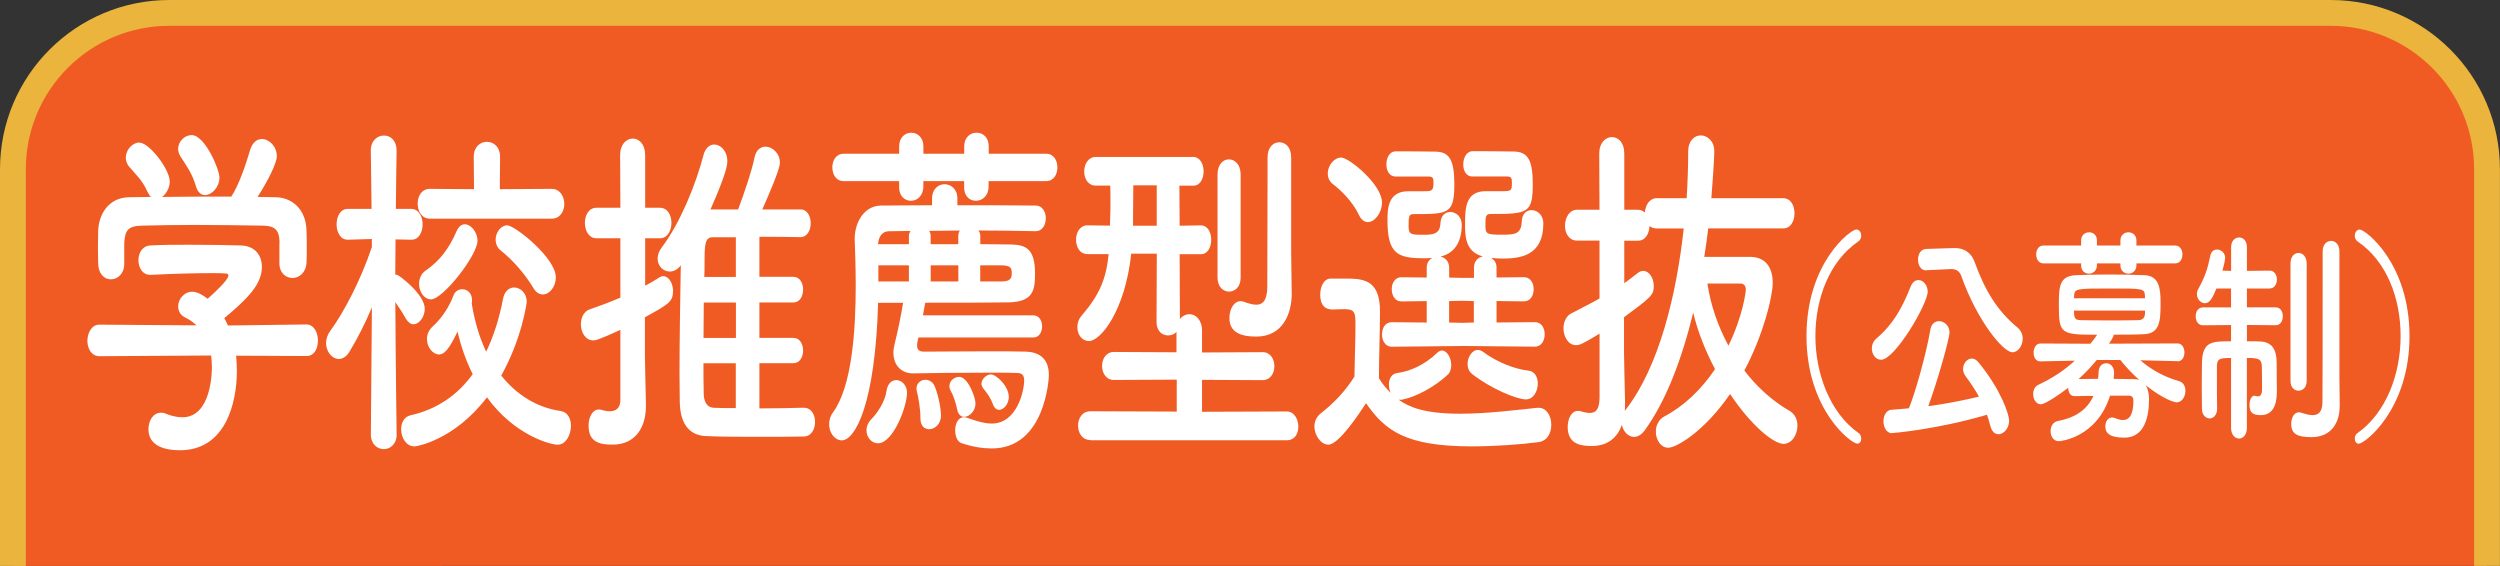
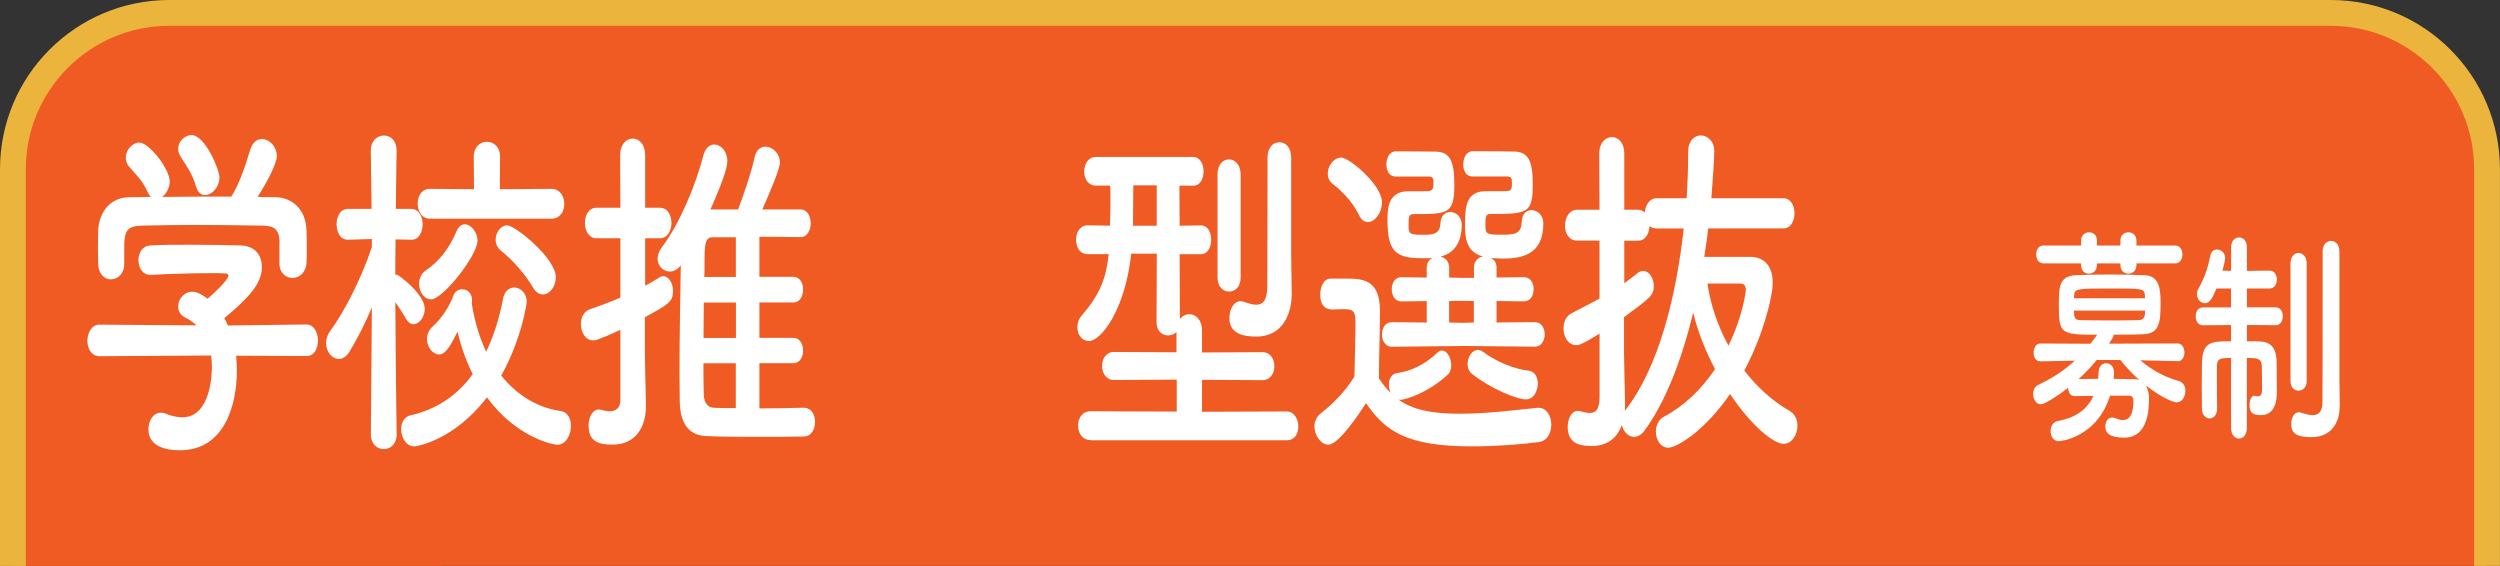
<svg xmlns="http://www.w3.org/2000/svg" id="uuid-c81f3ca7-fa9b-49b1-952a-8fa61cd63cd2" data-name="レイヤー 2" width="387.34" height="87.68" viewBox="0 0 387.34 87.68">
  <rect x="0" y="0" width="387.34" height="87.68" fill="#333333" stroke="none" />
  <defs>
    <style>
      .uuid-e48b6bde-a762-4fb8-a7de-e52e27725b51 {
        fill: #f05a23;
        stroke: #ebb43c;
        stroke-miterlimit: 10;
        stroke-width: 4px;
      }

      .uuid-c5986580-b9f6-4aad-9340-53040b0f355d {
        fill: #fff;
      }
    </style>
  </defs>
  <g id="uuid-15f076e6-3de9-4fb5-9d3c-88e41380ed14" data-name="レイヤー 1">
    <g>
      <path class="uuid-e48b6bde-a762-4fb8-a7de-e52e27725b51" d="M2,87.68V26.22C2,12.85,12.85,2,26.22,2h334.89c13.38,0,24.22,10.85,24.22,24.22v61.45" />
      <g>
        <path class="uuid-c5986580-b9f6-4aad-9340-53040b0f355d" d="M36.58,55.08c.08.76.12,1.58.12,2.39,0,4.89-1.71,12.29-8.81,12.29-3.18,0-4.89-1.14-4.89-3.26,0-1.36.77-2.56,1.92-2.56.2,0,.41,0,.65.11.9.38,1.83.6,2.69.6,4.57,0,4.57-7.29,4.57-7.72,0-.65-.04-1.25-.12-1.85l-17.29.11c-1.26,0-1.88-1.2-1.88-2.39s.65-2.5,1.83-2.5l15.08.11c-.49-.43-1.02-.87-1.63-1.14-.86-.38-1.22-1.09-1.22-1.79,0-1.14.94-2.28,2.16-2.28.9,0,1.75.6,2.41,1.09,1.06-.92,3.22-2.94,3.22-3.59,0-.22-.16-.33-.45-.33-.45-.05-1.22-.05-2.16-.05-2.61,0-6.56.11-9.42.27h-.08c-1.22,0-1.83-1.14-1.83-2.28s.61-2.23,1.88-2.28c1.75-.11,3.96-.11,6.12-.11,2.98,0,5.95.05,7.83.11,2.32.05,3.3,1.63,3.3,3.32,0,2.66-2.16,4.89-5.83,7.94.2.38.41.76.57,1.14l12.15-.16c1.18,0,1.79,1.25,1.79,2.5s-.57,2.39-1.75,2.39l-10.93-.05ZM43.31,37.68c0-2.28-.9-2.66-2.57-2.72-3.26-.05-6.93-.11-10.48-.11-2.9,0-5.75.05-8.28.11-2.24.05-2.61.82-2.73,2.72v3.21c0,1.52-1.02,2.39-2.08,2.39-.94,0-1.92-.76-1.96-2.45,0-.71-.04-1.52-.04-2.39,0-.92.04-1.85.04-2.66.08-2.56,1.59-5.16,4.77-5.22l3.42-.05c-.2-.16-.37-.44-.53-.76-.86-1.9-1.75-2.61-2.85-3.91-.37-.44-.53-.92-.53-1.41,0-1.2,1.02-2.34,2.08-2.34,1.55,0,4.73,4.13,4.73,6.03,0,.98-.53,1.9-1.18,2.39,3.59-.05,7.13-.05,10.72-.05,1.18-1.79,2.24-4.95,2.9-7.18.37-1.25,1.1-1.74,1.83-1.74,1.14,0,2.32,1.14,2.32,2.66,0,1.03-1.3,3.7-2.98,6.31.94,0,1.92.05,2.85.05,2.41.05,4.65,1.79,4.73,5.17.04.76.04,1.9.04,2.94,0,.76,0,1.47-.04,2.01-.08,1.58-1.14,2.39-2.16,2.39s-2.04-.76-2.04-2.28v-3.1ZM31.77,30.23c-.57,0-1.1-.38-1.39-1.3-.57-2.01-1.47-3.21-2.41-4.68-.24-.38-.37-.82-.37-1.2,0-1.14,1.02-2.12,2.08-2.12,2.08,0,4.32,5.33,4.32,6.58,0,1.47-1.18,2.72-2.24,2.72Z" />
        <path class="uuid-c5986580-b9f6-4aad-9340-53040b0f355d" d="M61.46,67.31c0,1.52-1.02,2.28-2,2.28s-2-.76-2-2.28v-.05l.16-19.63c-1.06,2.5-2.24,4.84-3.47,6.85-.49.82-1.1,1.14-1.67,1.14-1.02,0-1.96-1.14-1.96-2.45,0-.65.2-1.3.65-1.9,2.08-2.83,4.77-7.94,6.44-12.99v-1.25l-3.71.11h-.04c-1.14,0-1.71-1.2-1.71-2.39s.57-2.39,1.75-2.39h3.67l-.12-8.97v-.05c0-1.58,1.02-2.34,2.04-2.34s1.96.76,1.96,2.34v.05s-.08,4.13-.12,8.97h2.36c1.18,0,1.79,1.2,1.79,2.39s-.57,2.39-1.71,2.39h-.08l-2.41-.05c0,1.96-.04,3.86-.04,5.44.16,0,.33.05.49.16.94.6,4.08,3.15,4.08,5.16,0,1.25-.86,2.39-1.75,2.39-.41,0-.82-.27-1.18-.87-.45-.82-1.06-1.74-1.63-2.56.04,8.48.2,20.44.2,20.44v.05ZM64.19,69.16c-1.26,0-2.04-1.36-2.04-2.66,0-.98.45-1.96,1.51-2.17,4.04-.92,7.22-3.1,9.58-6.36-1.02-2.01-1.79-4.24-2.36-6.58-1.3,2.72-2.04,3.53-2.85,3.53-.98,0-1.88-1.14-1.88-2.39,0-.65.24-1.36.9-1.96,1.51-1.36,2.65-3.26,3.18-4.73.24-.71.82-1.03,1.39-1.03.77,0,1.51.6,1.51,1.69,0,.16,0,.33-.04.49,0,.05.04.16.04.27.45,2.66,1.18,5.11,2.2,7.23,1.14-2.39,2.04-5.16,2.61-8.21.24-1.2.98-1.74,1.71-1.74.98,0,1.96.87,1.96,2.23,0,.16-.73,5.65-3.95,11.42,2.36,2.94,5.46,4.95,9.21,5.49,1.1.16,1.59,1.2,1.59,2.28,0,1.41-.77,2.94-2.08,2.94-.98,0-6.6-1.36-10.93-7.34-5.1,6.69-10.97,7.61-11.25,7.61ZM66.59,33.88c-1.22,0-1.88-1.14-1.88-2.34s.65-2.28,1.88-2.28l6.85.05-.04-5c0-1.58,1.02-2.34,2.04-2.34s2.04.76,2.04,2.34l-.04,5,8.03-.05c1.3,0,1.96,1.2,1.96,2.34s-.65,2.28-1.96,2.28h-18.88ZM66.76,46.38c-1.06,0-1.83-1.2-1.83-2.39,0-.76.29-1.58,1.02-2.07,2.12-1.47,3.59-3.32,4.81-6.14.33-.71.77-1.03,1.26-1.03.94,0,1.96,1.2,1.96,2.56,0,2.23-5.34,9.08-7.22,9.08ZM82.62,44.59c-1.39-2.28-3.14-4.24-5.01-5.76-.57-.43-.82-1.09-.82-1.69,0-1.14.82-2.23,1.79-2.23,1.18,0,7.54,5.06,7.54,8.05,0,1.47-.98,2.66-2,2.66-.53,0-1.06-.27-1.51-1.03Z" />
        <path class="uuid-c5986580-b9f6-4aad-9340-53040b0f355d" d="M96.11,51.11c-1.14.54-2.28,1.03-3.42,1.47-.29.11-.53.16-.77.16-1.22,0-1.92-1.25-1.92-2.5,0-1.03.45-2.01,1.43-2.34,1.59-.54,3.18-1.14,4.69-1.79v-9.19h-3.71c-1.18,0-1.79-1.2-1.79-2.39s.61-2.34,1.79-2.34h3.71l-.04-8.16c0-1.69.98-2.56,1.96-2.56s1.92.87,1.92,2.56v8.16h2.28c1.22,0,1.79,1.2,1.79,2.34s-.57,2.39-1.79,2.39h-2.28v7.34c.77-.38,1.47-.82,2.16-1.25.2-.16.45-.22.65-.22.86,0,1.51,1.14,1.51,2.28,0,1.69-.69,2.07-4.36,4.08v5.82c0,.87.12,5.76.16,7.67v.22c0,3.43-1.67,6.03-5.18,6.03-2,0-3.71-.38-3.71-2.94,0-1.25.57-2.5,1.59-2.5.12,0,.24,0,.37.05.41.11.86.22,1.3.22.86,0,1.67-.38,1.67-1.74v-10.87ZM124.57,63.18c1.14,0,1.71,1.09,1.71,2.17,0,1.14-.57,2.28-1.75,2.28-2.04.05-4.36.05-6.69.05-2.89,0-5.83,0-8.36-.11-2.36-.05-4.12-1.52-4.16-5.38,0-1.41-.04-2.88-.04-4.46,0-5.33.12-11.36.2-16.64-.49.71-1.14.98-1.71.98-.98,0-1.88-.82-1.88-2.01,0-.54.2-1.14.65-1.74,2.81-3.7,5.3-9.79,6.44-14.24.29-1.14.98-1.69,1.67-1.69,1.02,0,2.04,1.03,2.04,2.56,0,.6-.12,1.85-2.61,7.5h4.28c.9-2.39,2.08-5.82,2.53-7.99.24-1.25.98-1.74,1.71-1.74,1.06,0,2.24,1.03,2.24,2.5,0,.92-1.55,4.57-2.73,7.23h5.95c1.02,0,1.55,1.09,1.55,2.12,0,1.09-.53,2.17-1.59,2.17h-.04c-1.92-.05-4.12-.05-6.32-.05v6.2h5.26c1.02,0,1.51.98,1.51,1.96,0,1.03-.49,2.01-1.51,2.01h-5.26v5.49h5.26c1.02,0,1.51.98,1.51,1.96s-.49,1.96-1.51,1.96h-5.26v7.01c2.28,0,4.65-.05,6.85-.11h.04ZM114.01,46.87h-4.97c0,1.79-.04,3.64-.04,5.49h5.02v-5.49ZM114.01,56.28h-5.02c0,1.58,0,3.15.04,4.62,0,1.2.41,2.23,1.59,2.28,1.06.05,2.2.05,3.38.05v-6.96ZM114.01,36.76h-3.63c-1.22,0-1.22,1.41-1.22,4.08,0,.65,0,1.36-.04,2.07h4.89v-6.14Z" />
-         <path class="uuid-c5986580-b9f6-4aad-9340-53040b0f355d" d="M142.29,52.31l-.16.76c-.04.16-.04.33-.04.49,0,.6.33.92,1.02.92,2.16,0,6.32-.05,10.27-.05,2,0,3.91,0,5.5.05,2.49.05,3.63,1.41,3.63,3.64,0,.44-.53,11.36-8.85,11.36-1.35,0-2.89-.22-4.69-.82-.65-.22-.98-1.09-.98-2.01,0-.98.45-2.01,1.35-2.01.16,0,.37.05.57.11,1.47.54,2.69.87,3.75.87,3.91,0,5.02-5.06,5.02-6.69,0-.76-.33-1.14-1.06-1.14-.9-.05-2.45-.05-4.24-.05-4.04,0-9.38.05-11.86.11h-.08c-1.67,0-3.02-1.14-3.02-3.21,0-.43.08-.87.2-1.41.45-1.79.98-4.29,1.3-6.31h-3.87c-.45,15.66-3.55,21.31-5.63,21.31-1.06,0-1.96-1.14-1.96-2.5,0-.6.16-1.25.61-1.85,2.98-4.08,3.51-12.94,3.51-19.63,0-3.15-.12-5.76-.16-7.18v-.11c0-2.39,1.39-5.06,4.04-5.11,2.45,0,5.14-.05,7.95-.05v-1.09c0-1.41.98-2.17,1.92-2.17,1.02,0,2,.76,2,2.23v1.03c4.08,0,8.28,0,12.15.05,1.02,0,1.55.98,1.55,1.96,0,1.03-.53,2.01-1.55,2.01h-.04c-2.9-.05-5.87-.11-8.85-.11.16.22.29.49.29.82v1.3c1.79,0,3.42.05,4.69.05,2.28.05,3.79.54,3.79,4.51,0,2.45-.2,4.4-4.12,4.46-3.06.05-8.03.05-12.88.05l-.37,1.96h17.12c.9,0,1.35.87,1.35,1.69,0,.87-.45,1.74-1.35,1.74h-17.82ZM153.17,28.06v.82c0,1.47-.98,2.23-1.96,2.23s-1.83-.71-1.83-2.07v-.98h-6.32v.82c0,1.47-.98,2.23-1.92,2.23s-1.83-.71-1.83-2.07v-.98h-8.6c-1.18,0-1.75-1.03-1.75-2.12s.57-2.12,1.75-2.12h8.6v-1.14c0-1.41.94-2.12,1.88-2.12s1.88.71,1.88,2.12v1.14h6.32v-1.14c0-1.41.94-2.12,1.92-2.12s1.88.71,1.88,2.12v1.14h8.89c1.18,0,1.75,1.03,1.75,2.12s-.57,2.12-1.75,2.12h-8.89ZM134.25,66.66c0-.6.25-1.2.82-1.79.82-.82,2.08-2.66,2.28-4.29.16-1.14.82-1.69,1.51-1.69.82,0,1.67.76,1.67,1.96,0,2.17-2.16,7.83-4.49,7.83-1.02,0-1.79-.92-1.79-2.01ZM140.82,36.54c0-.33.12-.54.24-.76-1.14,0-2.28.05-3.34.05s-1.63.92-1.67,2.01h4.77v-1.3ZM140.82,41.11h-4.73v2.5h4.73v-2.5ZM143.96,66.5c-.69,0-1.35-.49-1.35-1.63,0-1.69-.37-3.53-.53-4.13-.04-.16-.08-.38-.08-.54,0-.87.69-1.36,1.39-1.36.49,0,1.02.27,1.3.76.45.76,1.1,3.32,1.1,4.78,0,1.36-.98,2.12-1.83,2.12ZM148.48,36.54c0-.33.08-.6.24-.82-1.63,0-3.22.05-4.77.05.16.22.24.44.24.76v1.3h4.28v-1.3ZM148.48,41.11h-4.28v2.5h4.28v-2.5ZM149.38,64.59c-.45,0-.9-.33-1.06-1.09-.33-1.41-.61-2.23-1.02-2.94-.16-.27-.2-.49-.2-.76,0-.82.77-1.41,1.51-1.41,1.35,0,2.53,3.15,2.53,4.13,0,1.14-.94,2.07-1.75,2.07ZM151.87,41.11v2.5h3.22c1.39,0,1.67-.44,1.67-1.25,0-.87-.16-1.25-1.75-1.25h-3.14ZM153.86,62.69c-.41-1.14-1.02-1.9-1.47-2.45-.2-.27-.33-.54-.33-.76,0-.76.77-1.47,1.47-1.47.86,0,2.77,1.85,2.77,3.48,0,1.09-.77,2.01-1.51,2.01-.37,0-.73-.27-.94-.82Z" />
        <path class="uuid-c5986580-b9f6-4aad-9340-53040b0f355d" d="M168.95,68.18c-1.26,0-1.92-1.09-1.92-2.23s.65-2.23,1.92-2.23l13.37.05v-4.95l-9.74.05c-1.22,0-1.83-1.09-1.83-2.17s.61-2.17,1.83-2.17l9.7.05v-3.15c-.37.38-.82.54-1.3.54-.9,0-1.79-.65-1.79-2.07l.04-10.6h-3.96c-.94,8.75-4.69,13.54-6.56,13.54-1.06,0-1.79-.98-1.79-2.17,0-.6.2-1.25.69-1.79,2.85-3.32,3.79-5.82,4.16-9.51h-3.26c-1.22,0-1.79-1.09-1.79-2.23s.61-2.23,1.79-2.23h.04l3.42.05.04-1.36c.04-.87.04-1.69.04-2.45,0-.82,0-1.58-.04-2.39h-2.24c-1.18,0-1.79-1.09-1.79-2.17,0-1.14.61-2.28,1.83-2.28h15.04c1.1,0,1.63,1.14,1.63,2.23,0,1.14-.53,2.23-1.59,2.23h-2.16l.04,6.2,3.26-.05h.04c1.06,0,1.59,1.09,1.59,2.23s-.53,2.23-1.59,2.23h-3.3l.04,10.06c.37-.49.94-.76,1.47-.76.98,0,1.96.87,1.96,2.56v3.37l9.38-.05c1.22,0,1.83,1.09,1.83,2.17s-.61,2.17-1.83,2.17l-9.38-.05v4.95l13.13-.05c1.14,0,1.79,1.2,1.79,2.34s-.57,2.12-1.79,2.12h-30.42ZM179.22,28.71h-3.63c0,1.85-.04,3.59-.04,5.06v1.2h3.67v-6.25ZM188.64,27.03c0-1.58.9-2.34,1.75-2.34.94,0,1.83.82,1.83,2.34v15.98c0,1.47-.9,2.17-1.79,2.17s-1.79-.71-1.79-2.17v-15.98ZM200.14,45.35v.11c0,3.15-1.39,6.69-5.5,6.69-2.65,0-4.16-.82-4.16-2.88,0-1.3.65-2.61,1.75-2.61.16,0,.37.05.53.11.61.22,1.3.44,1.88.44.94,0,1.67-.54,1.71-2.72,0-2.23.04-11.42.04-16.85v-3.26c0-1.58.9-2.34,1.83-2.34s1.83.76,1.83,2.34v14.84l.08,6.14Z" />
        <path class="uuid-c5986580-b9f6-4aad-9340-53040b0f355d" d="M205.81,68.89c-1.14,0-2.16-1.41-2.16-2.83,0-.71.29-1.47.98-2.01,2.08-1.63,3.87-3.53,5.22-5.71.04-2.94.16-5.49.16-7.94,0-1.9-.04-2.5-1.71-2.5-.65,0-1.18.05-1.79.05-.57,0-1.96-.05-1.96-2.34,0-1.2.57-2.45,1.63-2.45h2.49c2.89,0,5.14.44,5.14,5.11,0,3.15-.16,6.85-.16,10.33.49.82,1.1,1.58,1.83,2.28-.2-.38-.29-.87-.29-1.3,0-.87.41-1.69,1.3-1.79,1.88-.22,4.24-1.25,6.16-3.1.25-.27.53-.38.77-.38.77,0,1.43,1.14,1.43,2.23,0,.6-.16,1.2-.61,1.58-1.96,1.79-4.77,3.37-7.05,3.81h-.49c1.55,1.09,3.83,2.17,9.54,2.17,4.24,0,8.85-.6,11.95-.92h.2c1.26,0,1.96,1.3,1.96,2.61s-.61,2.56-2.04,2.72c-2.57.33-6.4.65-10.27.65-10.27,0-13.45-2.45-16.39-6.69-1.14,1.74-4.24,6.42-5.83,6.42ZM210.54,33.28c-1.06-2.17-2.85-3.86-4-4.73-.57-.43-.82-1.03-.82-1.69,0-1.2.98-2.45,2.08-2.45,1.22,0,6.32,4.19,6.32,6.96,0,1.58-1.1,3.04-2.2,3.04-.49,0-1.02-.33-1.39-1.14ZM226.48,53.61l-10.85.11c-1.02,0-1.51-.98-1.51-1.9,0-.98.49-1.9,1.51-1.9l5.42.05v-3.32l-3.91.05c-1.02,0-1.51-.92-1.51-1.9,0-.92.49-1.85,1.51-1.85l3.91.05v-1.52c0-.76.37-1.25.86-1.52-.45.05-.9.05-1.35.05-4.04,0-5.59-.71-5.59-5.87,0-1.74.04-4.51,3.22-4.51h2.36c1.18,0,1.55,0,1.55-1.25,0-.76-.08-.98-.65-1.03h-5.22c-.98,0-1.43-.92-1.43-1.9s.49-1.96,1.39-2.01h1.39c1.92,0,4.12.05,4.77.05,2.16,0,2.98,1.2,2.98,5.06,0,4.62-.94,4.62-6.36,4.62-.65,0-.73.38-.73,1.79s.33,1.41,2.41,1.41c1.39,0,2.45-.11,2.53-1.79.04-1.2.77-1.74,1.51-1.74.9,0,1.79.71,1.79,2.01,0,2.17-.82,4.35-3.3,4.89.69.16,1.35.71,1.35,1.74v1.52l1.96.05h1.88v-1.58c0-1.03.65-1.63,1.39-1.74-2.77-.71-2.77-3.26-2.77-4.95,0-2.45.04-5.16,3.18-5.16h2.49c1.47,0,1.59-.05,1.59-1.25,0-.76-.08-.98-.65-1.03h-5.5c-.94,0-1.39-.92-1.39-1.85,0-1.03.49-2.01,1.39-2.07h1.39c2,0,4.32.05,4.97.05,2.36,0,3.02,1.47,3.02,5.06,0,4.51-.77,4.62-6.56,4.62-.77,0-.77.49-.77,1.74,0,1.36.16,1.47,2.57,1.47,2.04,0,2.98-.11,3.06-2.07.04-1.2.77-1.74,1.51-1.74.9,0,1.83.76,1.83,2.07,0,5-3.55,5.44-6.36,5.44-.61,0-1.18-.05-1.75-.11.49.27.86.76.86,1.52v1.52l4.24-.05c1.02,0,1.51.92,1.51,1.85,0,.98-.49,1.9-1.51,1.9l-4.24-.05v3.32l5.95-.05c1.02,0,1.51.92,1.51,1.9,0,.92-.49,1.9-1.51,1.9l-11.29-.11ZM228.36,46.65l-1.88-.05-1.96.05v3.32l2,.05,1.83-.05v-3.32ZM228.11,57.96c-.53-.38-.73-.98-.73-1.58,0-1.09.73-2.17,1.59-2.17.24,0,.53.11.77.27,2.16,1.63,4.97,2.72,7.05,2.94,1.02.11,1.47,1.03,1.47,2.01,0,1.2-.69,2.45-1.83,2.45-1.51,0-5.54-1.74-8.32-3.91Z" />
        <path class="uuid-c5986580-b9f6-4aad-9340-53040b0f355d" d="M264.66,35.4c-.16,1.47-.37,2.94-.61,4.4h7.14c2.04,0,3.47,1.3,3.47,4.02,0,2.17-1.51,8.21-4.4,13.59,1.96,2.56,4.36,4.73,7.01,6.25.86.49,1.22,1.41,1.22,2.28,0,1.41-.86,2.83-2.16,2.83-1.51,0-4.97-2.77-8.28-7.72-4,5.82-8.32,8.32-9.58,8.32-1.18,0-1.92-1.25-1.92-2.5,0-.92.41-1.85,1.3-2.34,3.1-1.63,5.79-4.24,7.87-7.34-1.47-2.77-2.69-5.82-3.38-8.75-1.79,7.34-4.28,13.81-7.54,18.27-.53.71-1.1.98-1.63.98-.9,0-1.67-.82-1.88-1.85-.69,1.9-2.12,3.26-4.65,3.26-1.3,0-3.75-.05-3.75-2.94,0-1.25.57-2.5,1.59-2.5.12,0,.25,0,.37.05.53.16,1.06.27,1.47.27.9,0,1.47-.49,1.51-2.34v-9.95c-2.57,1.58-3.1,1.79-3.63,1.79-1.22,0-1.96-1.3-1.96-2.61,0-.92.37-1.9,1.26-2.34,1.55-.82,2.98-1.52,4.32-2.28v-8.97h-3.47c-1.26,0-1.88-1.14-1.88-2.28,0-1.25.65-2.5,1.88-2.5h3.47l-.04-8.7c0-1.69.98-2.56,1.96-2.56s1.92.82,1.92,2.56v8.7h2.12c.45,0,.77.16,1.06.44.08-1.14.73-2.23,1.83-2.23h4.65c.16-2.5.24-4.95.24-7.23,0-1.69.98-2.5,1.96-2.5s2.08.87,2.08,2.39c0,1.9-.41,6.69-.45,7.34h11.13c1.18,0,1.75,1.14,1.75,2.34s-.57,2.34-1.75,2.34h-11.62ZM251.98,63.34c5.06-6.58,7.75-17.56,8.89-27.94h-4.2c-.45,0-.82-.16-1.1-.38-.04,1.14-.61,2.28-1.79,2.28h-2.12v6.58c.69-.49,1.39-1.03,2.08-1.58.29-.22.57-.33.86-.33.9,0,1.63,1.09,1.63,2.34,0,1.41-.41,1.74-4.61,4.84v5.44c0,.87.12,5.82.16,7.72,0,.44,0,.92-.04,1.36l.24-.33ZM264.54,43.93c.49,3.32,1.63,6.63,3.26,9.62,2.28-4.68,2.69-8.43,2.69-8.64,0-.6-.25-.98-.86-.98h-5.1Z" />
-         <path class="uuid-c5986580-b9f6-4aad-9340-53040b0f355d" d="M287.77,68.74c-.97,0-7.88-5.26-7.88-16.67s6.86-16.52,7.72-16.52c.46,0,.76.47.76.97,0,.32-.14.68-.46.9-4.45,3.02-6.64,8.82-6.64,14.65s2.27,11.91,6.67,15.01c.3.18.43.54.43.9,0,.4-.22.76-.59.76Z" />
-         <path class="uuid-c5986580-b9f6-4aad-9340-53040b0f355d" d="M290.01,53.98c0-.54.22-1.12.73-1.55,2.59-2.2,3.99-4.75,5.26-7.96.3-.79.78-1.08,1.24-1.08.73,0,1.43.79,1.43,1.8,0,1.87-5.05,10.55-7.23,10.55-.84,0-1.43-.86-1.43-1.76ZM293.14,67.12c-.86,0-1.32-.94-1.32-1.84s.43-1.76,1.27-1.8c.86-.04,1.75-.14,2.67-.22,1-2.48,2.65-8.28,3.32-12.17.16-.94.73-1.33,1.35-1.33.78,0,1.62.68,1.62,1.76,0,.97-1.94,7.77-3.29,11.41,2.7-.36,5.45-.9,7.85-1.48-.62-1.12-1.32-2.16-2.05-3.13-.3-.4-.41-.79-.41-1.15,0-.86.62-1.62,1.35-1.62.35,0,.7.18,1.03.58,3.54,4.32,4.75,8.1,4.75,9.03,0,1.22-.84,2.12-1.65,2.12-.54,0-1.03-.4-1.27-1.33-.13-.58-.32-1.15-.51-1.69-7.83,2.3-14.6,2.84-14.71,2.84ZM298.46,41.89h-.05c-.84,0-1.24-.83-1.24-1.66s.41-1.62,1.24-1.66l4.35-.14h.11c1.32,0,2.54.61,3.1,2.23,1.54,4.28,3.46,7.49,6.64,10.11.54.47.78,1.08.78,1.69,0,1.08-.7,2.12-1.59,2.12-1.43,0-5.43-4.82-7.91-11.77-.27-.79-.78-1.12-1.54-1.12h-.11l-3.78.18Z" />
        <path class="uuid-c5986580-b9f6-4aad-9340-53040b0f355d" d="M337.41,55.96l-5.8-.14c1.84,1.58,3.78,2.59,6.02,3.24.67.18.97.83.97,1.48,0,.9-.51,1.8-1.38,1.8-.32,0-2.05-.5-4.75-2.63.32.54.49,1.3.49,2.16,0,2.56-.62,5.94-3.83,5.94-2.43,0-2.94-.83-2.94-1.73,0-.72.38-1.4,1.05-1.4.13,0,.3.04.46.11.49.18.86.29,1.19.29,1.03,0,1.65-.83,1.65-2.99,0-.58-.27-.79-.76-.79h-2.86c-2.02,6.48-7.64,7.06-7.94,7.06-.84,0-1.27-.79-1.27-1.55s.38-1.44,1.13-1.58c2.51-.47,4.48-1.62,5.51-3.89-1.05,0-2.08,0-2.89.04h-.05c-.67,0-.97-.65-.97-1.3-1.57,1.22-3.64,2.56-4.24,2.56-.73,0-1.19-.79-1.19-1.58,0-.61.24-1.19.81-1.44,2.19-1.04,3.97-2.2,5.64-3.74l-5.32.11h-.03c-.7,0-1.03-.65-1.03-1.33,0-.72.35-1.44,1.05-1.44l7.75.04c.35-.43.7-.9,1.05-1.4-5.7,0-5.94-.11-5.94-4.68,0-2.88.13-4.39,2.59-4.54,1.32-.07,3.24-.11,5.21-.11s4,.04,5.53.11c2.24.11,2.43,2.12,2.43,4.28,0,2.77-.08,4.75-2.56,4.86-1.4.07-3.05.07-4.7.07,0,.14,0,.32-.73,1.4l10.64-.04c.7,0,1.05.72,1.05,1.4s-.35,1.37-1.03,1.37h-.03ZM331.01,40.81v.29c0,.86-.62,1.3-1.24,1.3s-1.24-.43-1.24-1.3v-.29h-3.64v.29c0,.86-.62,1.3-1.24,1.3s-1.21-.43-1.21-1.3v-.29h-5.83c-.76,0-1.13-.68-1.13-1.4s.38-1.37,1.13-1.37h5.83v-.79c0-.83.62-1.26,1.24-1.26s1.21.43,1.21,1.26v.79h3.64v-.79c0-.83.62-1.26,1.24-1.26s1.24.43,1.24,1.26v.79h6.02c.73,0,1.11.68,1.11,1.37,0,.72-.38,1.4-1.11,1.4h-6.02ZM332.33,45.85c-.08-1.15-.22-1.15-5.26-1.15-5.56,0-5.67,0-5.72,1.26l-.03.25h11.01v-.36ZM332.33,48.12h-11.01c0,.18.03.32.03.47.05.83.3,1.01,1.08,1.01,1.27.04,3.13.04,5.02.04,1.35,0,2.73,0,3.86-.04.59,0,1-.29,1.03-1.04v-.43ZM324.86,55.78c-.86,1.04-1.81,2.05-2.81,2.95.84,0,1.92-.04,3.02-.04.05-.36.05-.68.08-1.08.03-.9.59-1.33,1.19-1.33s1.21.5,1.21,1.48c0,.18-.03.58-.08.94,1.16,0,2.27.04,3.13.04.32,0,.62.04.86.14-1.05-.94-2.05-1.98-2.94-3.1h-3.67Z" />
        <path class="uuid-c5986580-b9f6-4aad-9340-53040b0f355d" d="M345.67,55.46c-1.78,0-2.19.11-2.19,1.37v1.73c0,1.55,0,3.38.03,4.72v.04c0,1.01-.59,1.51-1.16,1.51s-1.19-.5-1.19-1.51-.03-2.23-.03-3.53.03-2.59.03-3.56c.08-3.35,1.54-3.35,4.51-3.35v-2.52l-4.37.04c-.73,0-1.11-.68-1.11-1.4s.38-1.37,1.11-1.37h4.37v-2.92h-2.27c-.59,1.48-1.05,2.27-1.78,2.27-.65,0-1.24-.65-1.24-1.4,0-.25.05-.5.19-.76,1.03-1.87,1.46-3.1,1.89-5.22.14-.65.57-.94,1.03-.94.62,0,1.27.5,1.27,1.33,0,.11-.11.86-.43,1.94l1.35.04v-3.67c0-1.01.62-1.51,1.24-1.51s1.21.5,1.21,1.51v3.67l3.51-.04c.76,0,1.13.68,1.13,1.37,0,.72-.38,1.4-1.13,1.4h-3.51v2.92h4.45c.76,0,1.11.68,1.11,1.37,0,.72-.35,1.4-1.11,1.4l-4.45-.04v2.52c.73,0,1.43,0,2.05.04,1.78.07,2.56,1.15,2.56,3.38,0,1.04,0,2.92.03,4.14v.22c0,2.09-.62,3.67-2.51,3.67-1.27,0-1.73-.43-1.73-1.58,0-.72.27-1.44.78-1.44.03,0,.08.04.13.04.13.04.27.07.38.07.35,0,.65-.22.65-1.12,0,0,0-2.41-.03-3.46,0-1.3-.65-1.37-2.32-1.37v10.83c0,1.12-.62,1.66-1.21,1.66s-1.24-.54-1.24-1.66v-10.83ZM354.88,40.81c0-1.08.62-1.62,1.24-1.62s1.27.54,1.27,1.62v18.21c0,1.01-.62,1.51-1.27,1.51s-1.24-.5-1.24-1.51v-18.21ZM362.49,62.98v.07c0,2.16-1.08,4.68-4.37,4.68-2.19,0-3.13-.5-3.13-2.05,0-.9.43-1.8,1.16-1.8.11,0,.19,0,.3.04.54.14,1.21.4,1.84.4.81,0,1.51-.4,1.54-1.91.03-1.33.03-11.23.03-17.82v-5.65c0-1.08.65-1.62,1.3-1.62s1.3.54,1.3,1.62v19.73l.05,4.32Z" />
-         <path class="uuid-c5986580-b9f6-4aad-9340-53040b0f355d" d="M364.84,67.99c0-.36.13-.72.43-.9,4.4-3.1,6.67-9.07,6.67-15.01s-2.19-11.63-6.64-14.65c-.32-.22-.46-.58-.46-.9,0-.5.3-.97.76-.97.86,0,7.72,5.18,7.72,16.52s-6.91,16.67-7.88,16.67c-.38,0-.59-.36-.59-.76Z" />
      </g>
    </g>
  </g>
</svg>